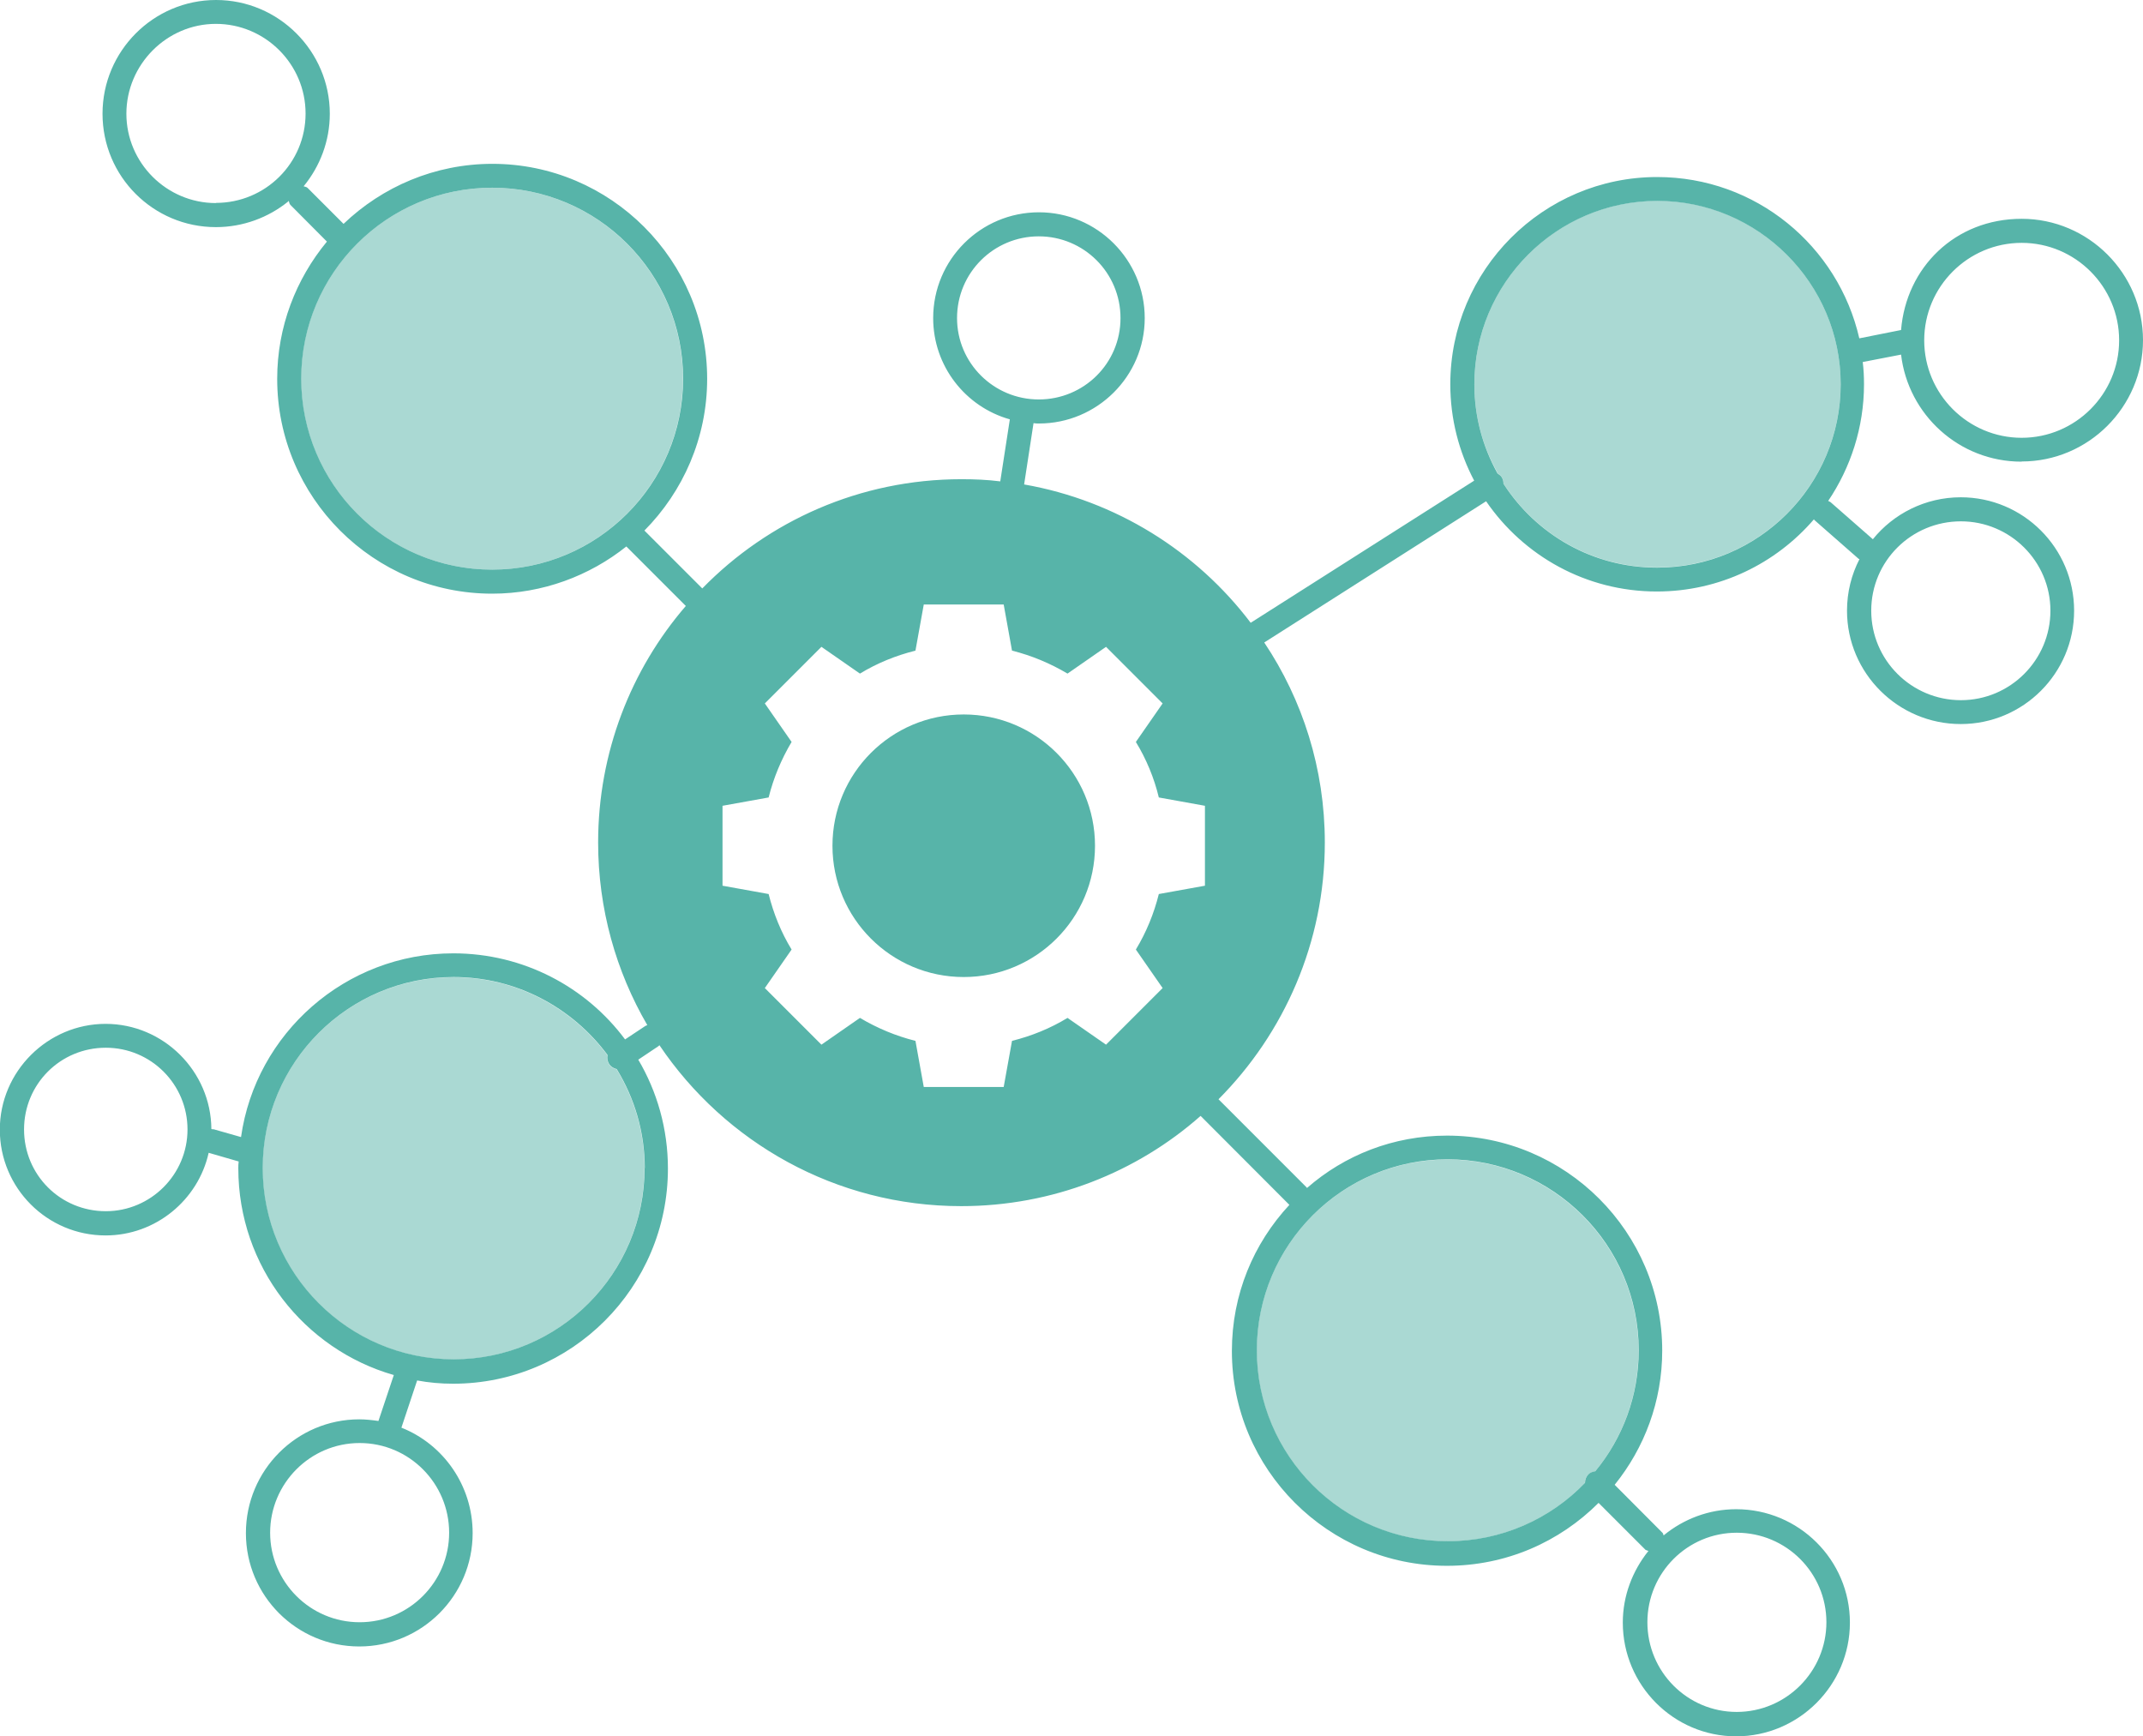
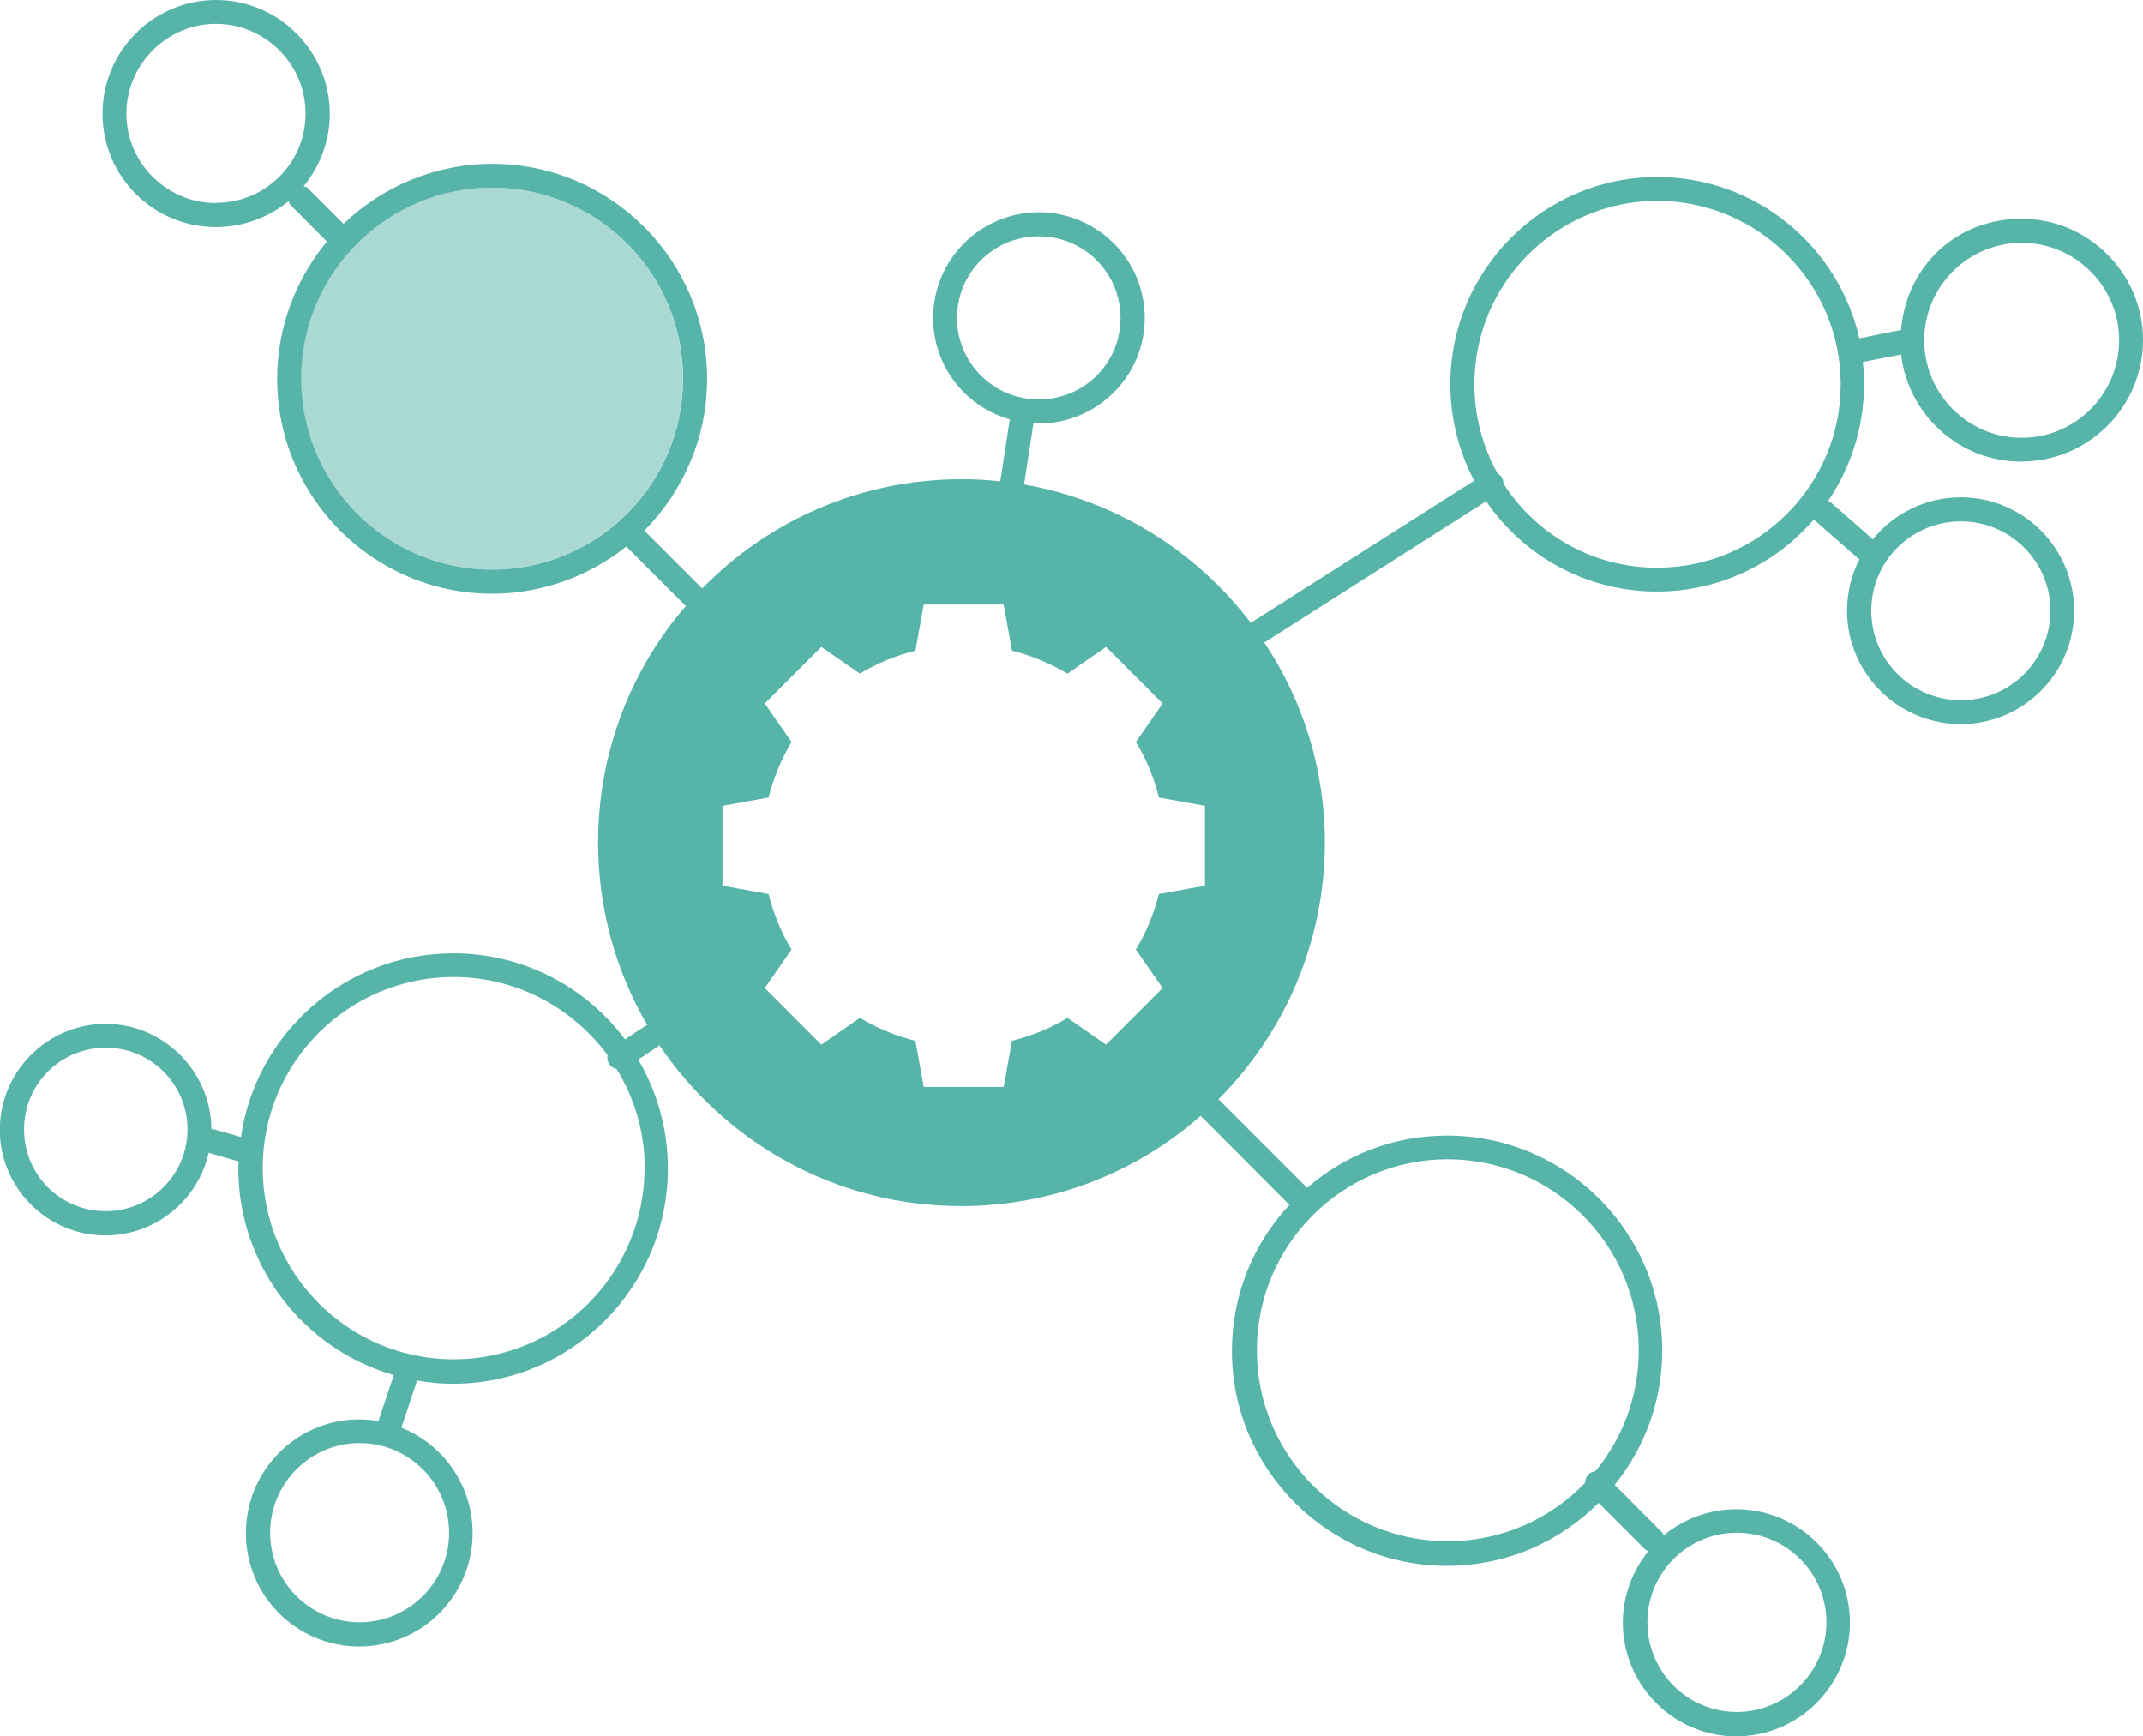
<svg xmlns="http://www.w3.org/2000/svg" id="_이어_1" viewBox="0 0 118.52 96">
  <defs>
    <style>.cls-1,.cls-2{fill:#57b4a9;}.cls-2{opacity:.5;}</style>
  </defs>
  <path class="cls-2" d="M16.65,20.94c0-5.83,4.73-10.56,10.56-10.56s10.56,4.73,10.56,10.56-4.73,10.56-10.56,10.56-10.56-4.73-10.56-10.56h0Z" />
-   <path class="cls-2" d="M35.64,64.6c0,5.83-4.73,10.58-10.56,10.58s-10.56-4.75-10.56-10.58,4.73-10.56,10.56-10.56c3.48,0,6.57,1.7,8.51,4.31v.02c-.03,.17,0,.35,.1,.5,.1,.14,.25,.22,.41,.26,0,0,0,.01,.01,.02,.97,1.59,1.54,3.46,1.54,5.46h0Z" />
-   <path class="cls-2" d="M80.04,64.12c5.83,0,10.58,4.73,10.58,10.56,0,2.54-.9,4.87-2.4,6.69h0c-.14,.03-.28,.06-.38,.17-.13,.13-.19,.3-.19,.47-1.91,1.99-4.61,3.23-7.59,3.23-5.83,0-10.56-4.73-10.56-10.56s4.73-10.56,10.56-10.56h0Z" />
-   <path class="cls-2" d="M91.64,31.38c-3.57,0-6.69-1.85-8.49-4.64h0c0-.13-.03-.24-.09-.35-.06-.1-.15-.16-.24-.22v-.02c-.82-1.47-1.28-3.13-1.28-4.91,0-5.58,4.54-10.14,10.12-10.14s10.14,4.56,10.14,10.14-4.54,10.14-10.14,10.14h0Z" />
  <g>
    <path class="cls-1" d="M111.81,25.52c3.69,0,6.71-3.02,6.71-6.71s-3.02-6.71-6.71-6.71-6.39,2.7-6.67,6.15h0l-2.31,.46h0c-1.17-5.11-5.72-8.92-11.18-8.92-6.3,0-11.44,5.14-11.44,11.46,0,1.92,.48,3.74,1.32,5.33l-12.36,7.86h0c-3-3.96-7.45-6.76-12.53-7.65l.52-3.39c.11,.02,.19,.02,.3,.02,3.21,0,5.85-2.61,5.85-5.83s-2.63-5.85-5.85-5.85-5.85,2.61-5.85,5.85c0,2.65,1.78,4.91,4.24,5.6h0l-.53,3.43h0c-.71-.09-1.41-.12-2.14-.12-5.62,0-10.7,2.31-14.34,6.04h0l-3.2-3.2c2.13-2.15,3.47-5.12,3.47-8.39,0-6.55-5.33-11.89-11.88-11.89-3.18,0-6.09,1.27-8.23,3.32h0l-1.99-1.99c-.06-.06-.15-.06-.22-.09l.02-.02c.88-1.08,1.43-2.47,1.43-3.99,0-3.46-2.83-6.29-6.29-6.29S5.67,2.82,5.67,6.29s2.81,6.27,6.27,6.27c1.5,0,2.9-.53,3.99-1.41,.01-.01,.02-.03,.04-.04,.03,.08,.03,.16,.09,.22l2.02,2.03c-1.71,2.07-2.75,4.71-2.75,7.59,0,6.55,5.33,11.88,11.89,11.88,2.79,0,5.39-.99,7.42-2.61h0l3.29,3.29c-3.03,3.51-4.85,8.1-4.85,13.08,0,3.67,.99,7.13,2.72,10.1h0s-.06,.02-.1,.04l-1.13,.75c-2.15-2.89-5.61-4.76-9.5-4.76-5.97,0-10.93,4.43-11.74,10.16l-1.51-.43s-.09,0-.13-.01h0c-.02-3.2-2.65-5.82-5.85-5.82s-5.85,2.63-5.85,5.85,2.61,5.85,5.85,5.85c2.77,0,5.12-1.96,5.7-4.57l1.66,.48h0c-.02,.13-.02,.26-.02,.38,0,5.42,3.64,10.01,8.6,11.43h0l-.85,2.54c-.35-.05-.71-.09-1.06-.09-3.46,0-6.27,2.82-6.27,6.29s2.81,6.27,6.27,6.27,6.27-2.81,6.27-6.27c0-2.63-1.62-4.91-3.94-5.83l.87-2.61c.65,.12,1.3,.18,1.99,.18,6.55,0,11.88-5.33,11.88-11.9,0-2.19-.6-4.26-1.64-6.02h0l1.12-.75s.03-.03,.05-.05c3.62,5.37,9.75,8.9,16.69,8.9,5.05,0,9.71-1.87,13.24-4.99l4.91,4.92h0c-1.98,2.13-3.18,4.95-3.18,8.08,0,6.55,5.33,11.88,11.89,11.88,3.28,0,6.23-1.32,8.39-3.48h0l2.6,2.6s.11,.04,.16,.06c0,0-.01,.01-.02,.02-.86,1.08-1.4,2.45-1.4,3.94,0,3.46,2.81,6.29,6.27,6.29s6.29-2.83,6.29-6.29-2.82-6.27-6.29-6.27c-1.52,0-2.91,.55-3.99,1.43,0,0-.01,.02-.02,.02-.03-.05-.02-.1-.06-.14l-2.65-2.66c1.64-2.03,2.63-4.61,2.63-7.42,0-6.55-5.33-11.89-11.9-11.89-2.97,0-5.67,1.08-7.75,2.9h0s0-.02-.01-.03l-4.88-4.88h0c3.62-3.64,5.88-8.66,5.88-14.2,0-4.08-1.23-7.89-3.35-11.06l12.27-7.81c2.07,3.02,5.53,4.99,9.44,4.99,3.48,0,6.59-1.55,8.69-3.99h0s.02,.04,.04,.05l2.44,2.14s.03,0,.04,.01h0c-.44,.85-.69,1.82-.69,2.85,0,3.46,2.83,6.27,6.29,6.27s6.27-2.81,6.27-6.27-2.81-6.27-6.27-6.27c-1.97,0-3.73,.92-4.86,2.32l-2.34-2.05s-.08-.05-.13-.07h0c1.24-1.84,1.98-4.07,1.98-6.45,0-.42-.02-.83-.07-1.23l2.12-.41h0c.39,3.32,3.21,5.92,6.66,5.92ZM11.94,11.23c-2.72,0-4.95-2.22-4.95-4.94S9.22,1.32,11.94,1.32s4.96,2.22,4.96,4.96-2.22,4.94-4.96,4.94Zm15.28,20.27c-5.83,0-10.56-4.73-10.56-10.56s4.73-10.56,10.56-10.56,10.56,4.73,10.56,10.56-4.73,10.56-10.56,10.56ZM5.85,66.98c-2.51,0-4.52-2.01-4.52-4.52s2.01-4.52,4.52-4.52,4.52,2.03,4.52,4.52-2.03,4.52-4.52,4.52Zm18.99,17.78c0,2.72-2.21,4.95-4.95,4.95s-4.95-2.23-4.95-4.95,2.21-4.96,4.95-4.96,4.95,2.23,4.95,4.96Zm10.81-20.17c0,5.83-4.73,10.58-10.56,10.58s-10.56-4.75-10.56-10.58,4.73-10.56,10.56-10.56c3.48,0,6.57,1.7,8.51,4.31v.02c-.03,.17,0,.35,.1,.5,.1,.14,.25,.22,.41,.26,0,0,0,.01,.01,.02,.97,1.59,1.54,3.46,1.54,5.46Zm60.4,20.17c2.74,0,4.96,2.22,4.96,4.95s-2.23,4.96-4.96,4.96-4.94-2.22-4.94-4.96,2.22-4.95,4.94-4.95Zm-16-20.65c5.83,0,10.58,4.73,10.58,10.56,0,2.54-.9,4.87-2.4,6.69h0c-.14,.03-.28,.06-.38,.17-.13,.13-.19,.3-.19,.47-1.91,1.99-4.61,3.23-7.59,3.23-5.83,0-10.56-4.73-10.56-10.56s4.73-10.56,10.56-10.56ZM52.93,17.59c0-2.51,2.03-4.52,4.52-4.52s4.52,2.01,4.52,4.52-2.03,4.5-4.52,4.5-4.52-2.01-4.52-4.5Zm13.71,31.39l-2.55,.46c-.27,1.08-.69,2.11-1.27,3.07l1.48,2.13-3.13,3.13-2.13-1.48c-.95,.58-1.99,1-3.07,1.27l-.46,2.55h-4.42l-.46-2.55c-1.08-.27-2.11-.7-3.07-1.27l-2.13,1.48-3.13-3.13,1.48-2.13c-.58-.95-1-1.99-1.27-3.07l-2.55-.46v-4.42l2.55-.46c.27-1.08,.7-2.11,1.27-3.07l-1.48-2.13,3.13-3.13,2.13,1.48c.95-.58,1.99-1,3.07-1.27l.46-2.55h4.42l.46,2.55c1.08,.27,2.11,.7,3.07,1.27l2.13-1.48,3.13,3.13-1.48,2.13c.58,.95,1.01,1.99,1.27,3.07l2.55,.46v4.42Zm41.81-20.15c2.72,0,4.95,2.21,4.95,4.94s-2.22,4.95-4.95,4.95-4.96-2.21-4.96-4.95,2.22-4.94,4.96-4.94Zm-16.81,2.56c-3.57,0-6.69-1.85-8.49-4.64h0c0-.13-.03-.24-.09-.35-.06-.1-.15-.16-.24-.22,0,0,0-.01-.01-.02-.81-1.47-1.27-3.13-1.27-4.91,0-5.58,4.54-10.14,10.12-10.14s10.14,4.56,10.14,10.14-4.54,10.14-10.14,10.14Zm20.17-17.96c2.97,0,5.39,2.42,5.39,5.39s-2.42,5.39-5.39,5.39-5.39-2.42-5.39-5.39,2.42-5.39,5.39-5.39Z" />
-     <path class="cls-1" d="M53.3,39.51c-4.01,0-7.26,3.25-7.26,7.26,0,4.01,3.25,7.26,7.26,7.26,4.01,0,7.26-3.25,7.26-7.26h0c0-4.01-3.25-7.26-7.26-7.26Z" />
  </g>
</svg>